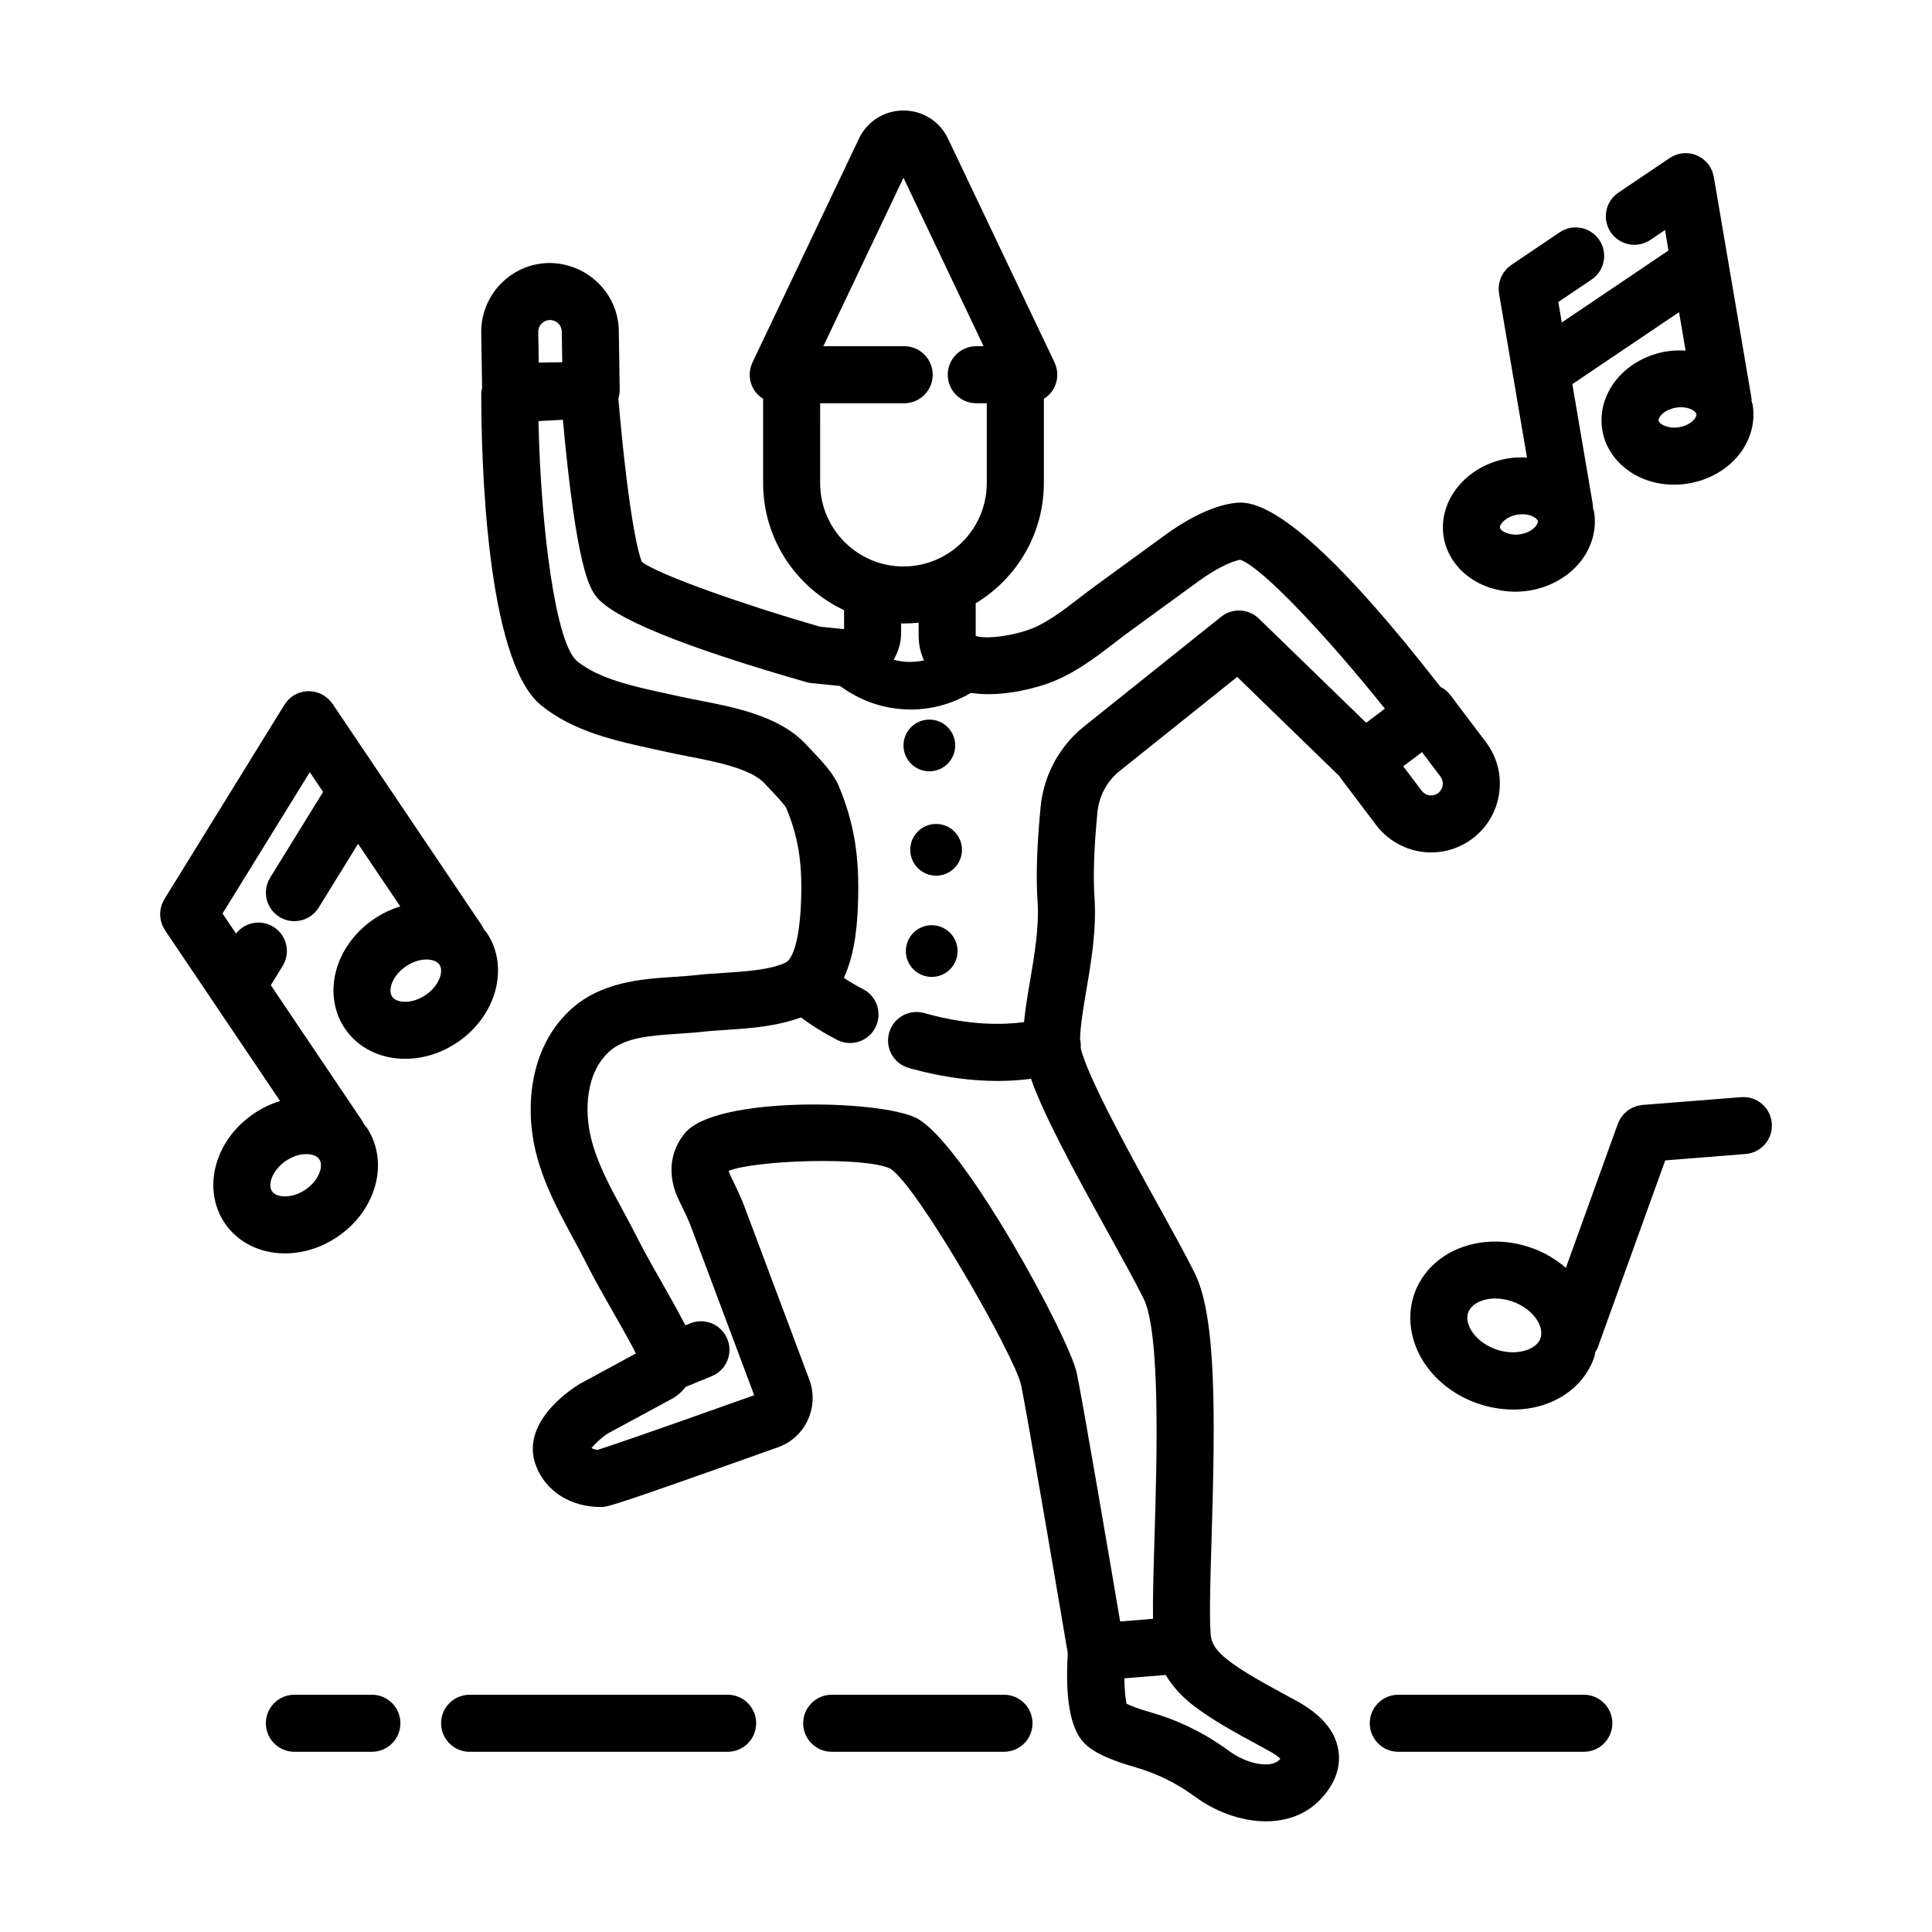
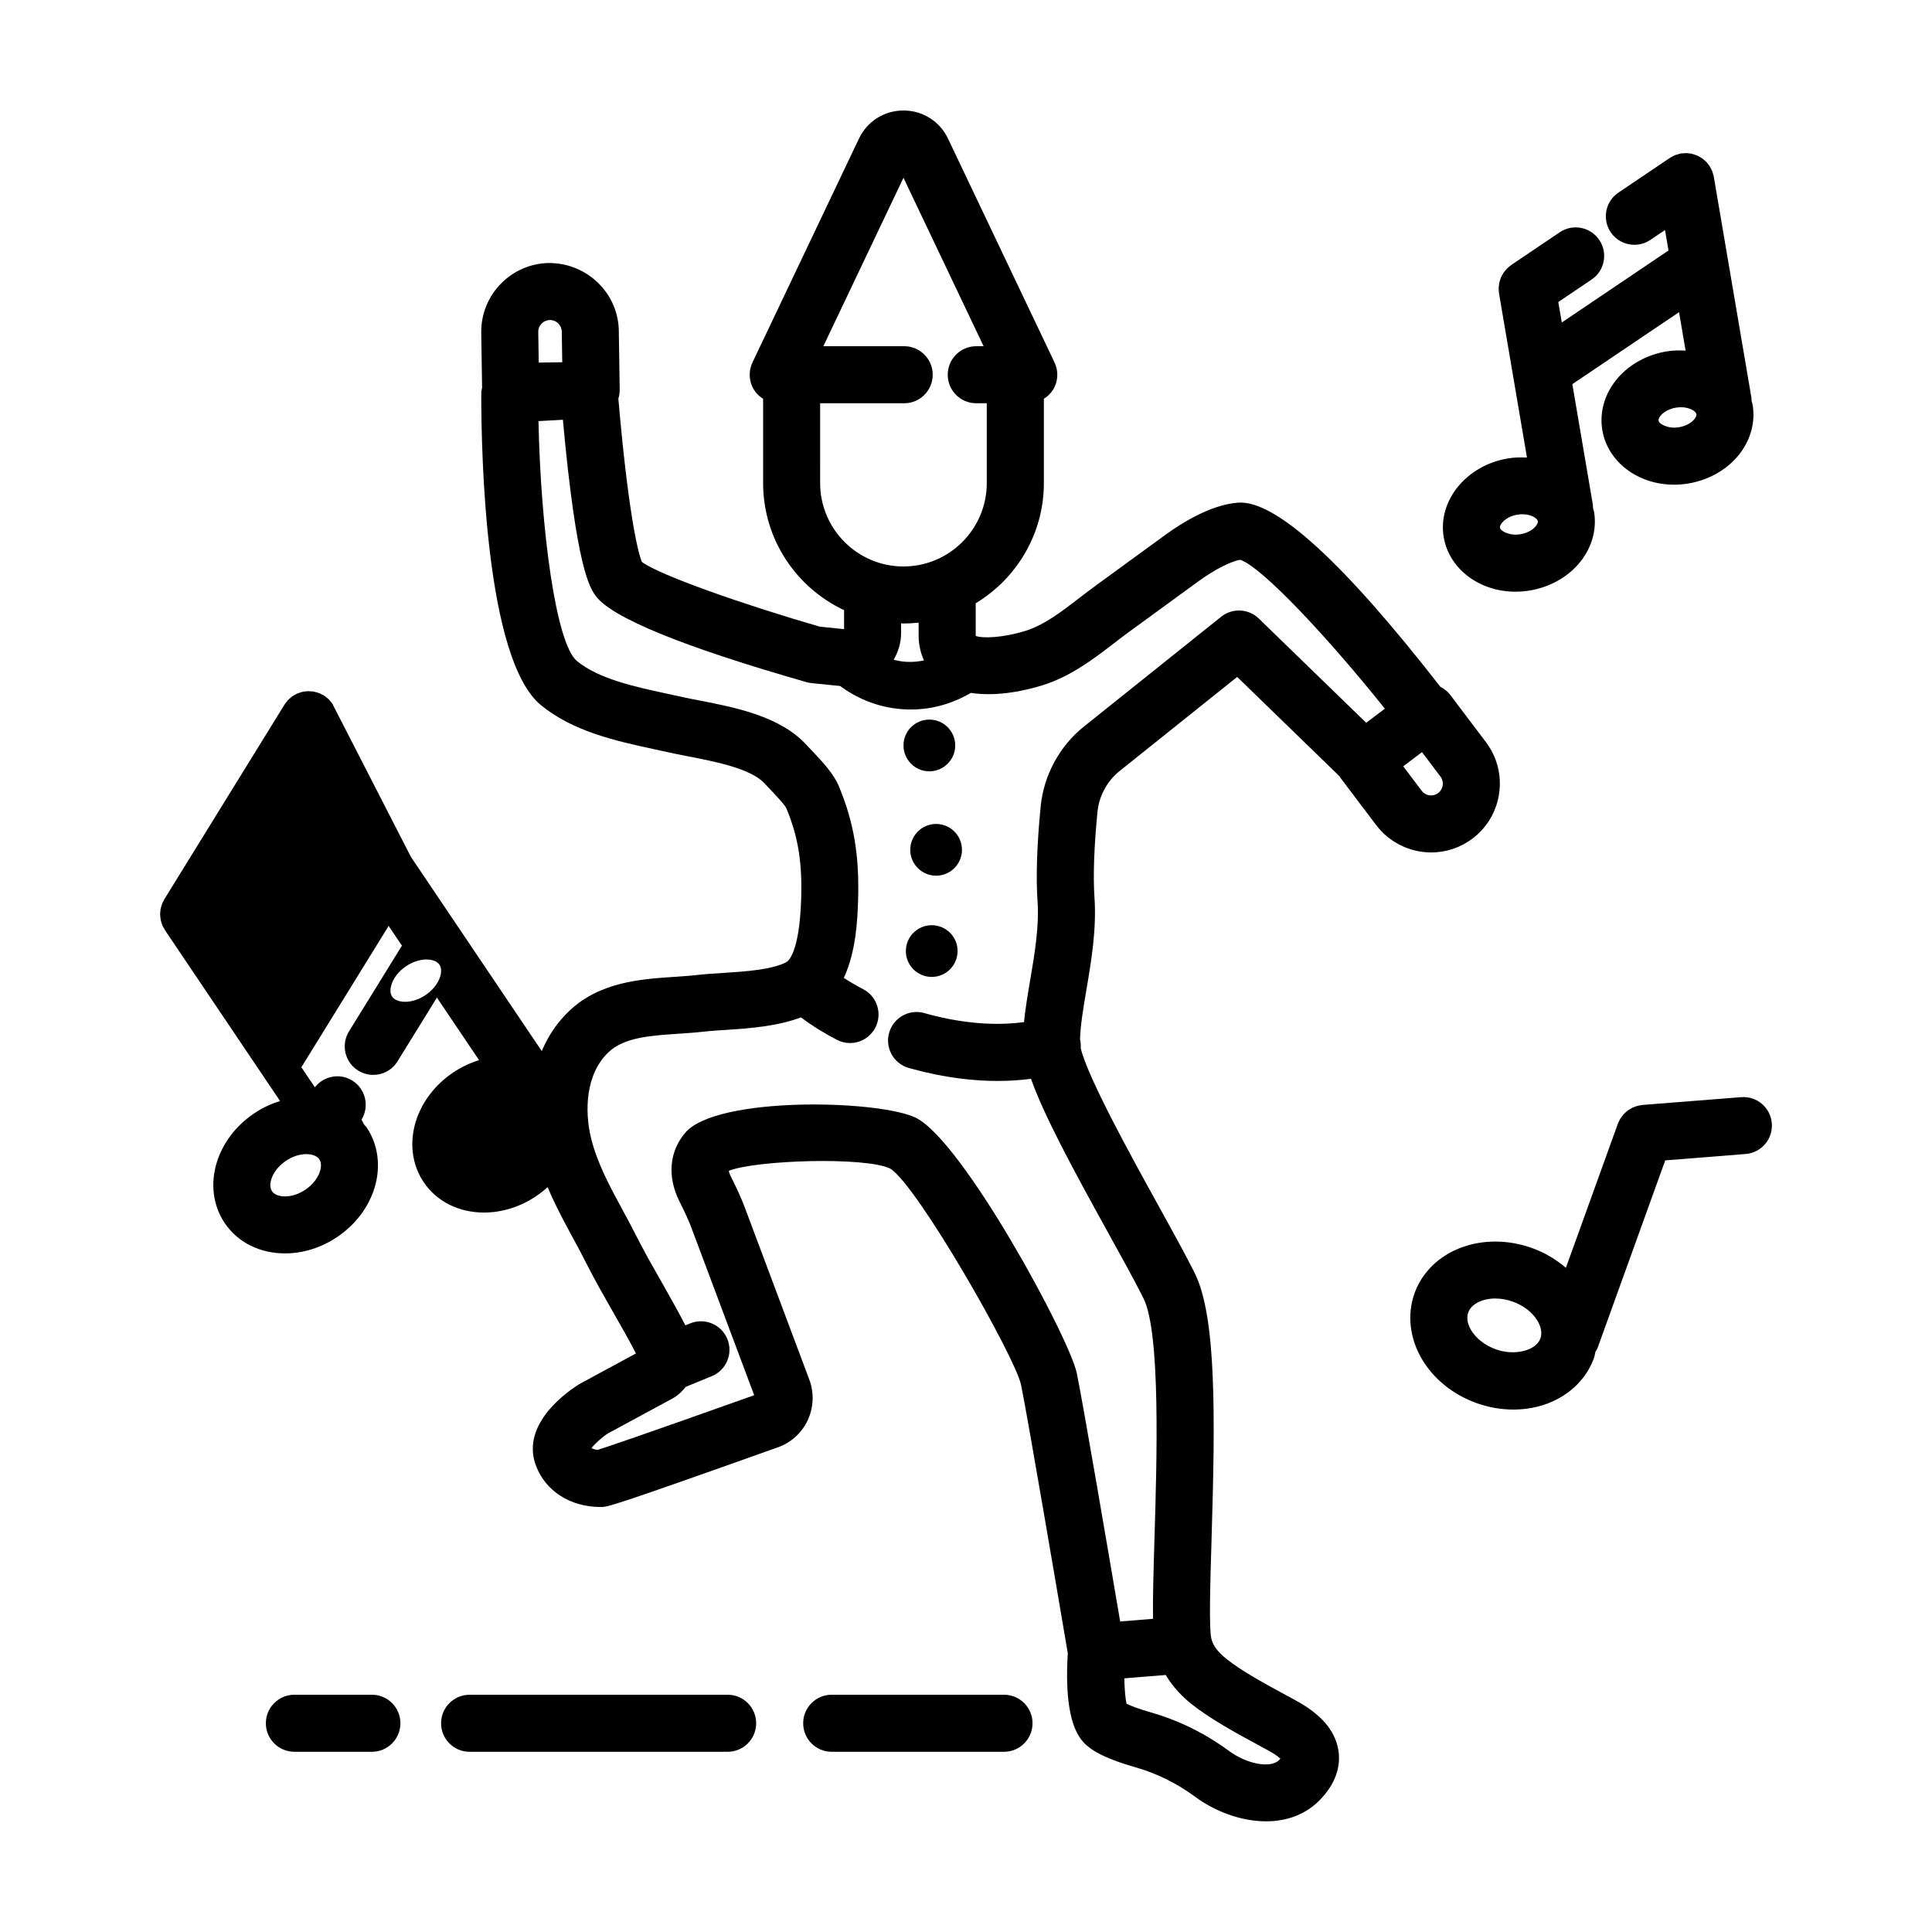
<svg xmlns="http://www.w3.org/2000/svg" fill="#000000" width="800px" height="800px" version="1.1" viewBox="144 144 512 512">
  <g>
    <path d="m307.99 231.64c-0.156-9.891-8.328-17.941-18.512-17.941-10.051 0.156-18.102 8.457-17.945 18.512l0.227 14.508c-0.133 0.559-0.223 1.133-0.223 1.734 0 16.281 1.137 70.352 15.82 82.422 8.59 7.031 19.961 9.496 29.992 11.668l3.535 0.777c1.664 0.371 3.508 0.734 5.457 1.113 7.019 1.359 16.629 3.223 20.234 7.144l1.43 1.516c1.148 1.199 3.828 4.004 4.359 5.043 3.168 7.613 4.277 14.434 3.941 24.34-0.48 14.09-3.422 16.262-3.984 16.547-4.027 2-10.742 2.43-16.668 2.812-2.379 0.152-4.664 0.301-6.793 0.535-1.98 0.227-4.039 0.363-6.137 0.504-8.867 0.59-19.906 1.324-28.008 9.164-10.617 10.207-11.488 25.859-8.758 37.109 2.07 8.496 6.004 15.77 9.812 22.801 1.215 2.238 2.43 4.484 3.586 6.793 2.309 4.551 4.727 8.781 7.062 12.871 2.141 3.742 4.18 7.32 6.117 11.062l-14.992 8.121c-2.66 1.637-15.703 10.375-11.531 21.566 2.535 6.797 9.129 11.012 17.211 11.012 1.773 0 2.508 0 46.789-15.773 3.57-1.23 6.422-3.785 8.031-7.203 1.586-3.387 1.742-7.336 0.422-10.812l-16.953-45.223c-1.074-2.961-2.398-5.656-3.672-8.262l-0.266-0.551c-0.277-0.562-0.402-0.992-0.438-1.266 6.984-2.84 36.234-3.82 42.805-0.578 7.188 4.473 33.016 49.746 34.641 57.258 1.691 8.066 11.098 63.531 12.391 71.18-0.719 11.773 0.641 19.664 4.074 23.488 1.586 1.742 4.621 4.09 14.02 6.762 5.527 1.598 10.766 4.191 15.512 7.664 5.359 4 12.312 6.613 18.934 6.613 5.473 0 10.723-1.789 14.645-6.062 4.656-4.996 5.027-9.73 4.519-12.816-0.855-5.211-4.602-9.543-11.422-13.227l-2.231-1.211c-5.559-3.012-11.859-6.418-15.934-9.672-2.438-1.969-3.629-3.57-4.086-5.492-0.641-2.781-0.262-15.25 0.07-26.25 0.996-32.93 1.305-59.043-4.504-70.648-2.434-4.867-6.019-11.352-9.812-18.219-6.672-12.07-18.68-33.801-20.363-41.367 0.074-0.766 0-1.551-0.172-2.336 0.105-3.672 0.848-8.133 1.652-12.867 1.301-7.609 2.777-16.227 2.16-24.898-0.367-5.492-0.098-13.234 0.801-22.395 0.414-4.262 2.555-8.23 5.879-10.887l31.152-24.93 27.121 26.328c0.09 0.141 0.16 0.293 0.262 0.43l9.453 12.508c3.426 4.535 8.867 7.246 14.555 7.246 3.988 0 7.789-1.273 10.984-3.684 8.016-6.062 9.613-17.512 3.559-25.531l-9.453-12.508c-0.719-0.953-1.629-1.656-2.625-2.16-25.723-33.051-43.734-49.551-53.621-48.812-7.273 0.516-15.176 5.547-19.23 8.504l-18.414 13.418c-1.465 1.066-2.922 2.188-4.383 3.309-4.812 3.699-9.355 7.195-14.297 8.734-6.074 1.895-11.527 2.035-13.227 1.336 0.016-0.02 0.023-0.066 0.023-0.141l-0.004-8.496c10.801-6.519 18.066-18.344 18.066-31.859v-22.34c0.941-0.59 1.777-1.359 2.394-2.328 1.387-2.191 1.551-4.941 0.434-7.285l-28.227-59.32c-2.188-4.602-6.711-7.457-11.805-7.457s-9.617 2.856-11.805 7.457l-28.219 59.324c-1.113 2.344-0.945 5.094 0.434 7.285 0.613 0.973 1.449 1.738 2.394 2.328v22.34c0 14.895 8.801 27.73 21.457 33.68v5.023l-6.41-0.645c-19.629-5.652-42.648-13.699-47.172-17.16-1.258-2.938-3.789-14.887-6.238-43.293 0.223-0.73 0.367-1.496 0.359-2.301zm-18.223-2.832c1.688 0 3.082 1.375 3.109 3.066l0.125 8.121-6.231 0.098-0.125-8.121c-0.027-1.719 1.348-3.137 3.121-3.164zm188.06 377.85 2.215 1.203c1.758 0.945 2.742 1.707 3.273 2.203-0.074 0.09-0.168 0.188-0.262 0.293-2.176 2.367-8.586 1.223-13.504-2.449-6.238-4.559-13.062-7.934-20.328-10.035-3.762-1.066-5.742-1.906-6.676-2.367-0.324-1.395-0.527-3.91-0.586-6.731l10.965-0.887c2.031 3.394 4.594 5.894 6.699 7.594 5.16 4.117 12.086 7.867 18.203 11.176zm47.301-252.49c-0.691 0.52-1.402 0.629-1.875 0.629-0.992 0-1.898-0.453-2.492-1.238l-4.891-6.481 4.973-3.754 4.898 6.481c1.031 1.371 0.754 3.324-0.613 4.363zm-163.78-103.3h22.27c4.176 0 7.559-3.379 7.559-7.559 0-4.176-3.379-7.559-7.559-7.559h-21.422l21.234-44.641 21.234 44.641h-1.945c-4.176 0-7.559 3.379-7.559 7.559 0 4.176 3.379 7.559 7.559 7.559h2.785v21.145c0 12.188-9.906 22.105-22.082 22.105-12.176 0-22.078-9.922-22.078-22.105zm22.078 58.367c1.359 0 2.699-0.086 4.019-0.227v3.371c0 2.422 0.508 4.656 1.414 6.644-1.461 0.289-3.004 0.473-4.691 0.367-1.188-0.074-2.289-0.281-3.336-0.551 1.23-2.133 1.969-4.535 1.969-7.039v-2.602c0.211 0.008 0.418 0.035 0.625 0.035zm-25.66 15.547c0.434 0.125 0.875 0.211 1.324 0.25l7.531 0.762c3.949 2.887 9.516 5.703 16.746 6.168 0.68 0.039 1.352 0.066 2.012 0.066 6.535 0 11.898-2.062 15.941-4.402 7.188 1.129 15.105-0.812 18.941-2.016 7.523-2.348 13.629-7.039 19.016-11.184 1.355-1.043 2.707-2.082 4.07-3.074l18.41-13.418c4.066-2.957 8.445-5.188 10.926-5.586 5.906 2.023 23.422 20.828 38.324 39.457l-4.949 3.738-28.457-27.617c-2.731-2.656-7.019-2.856-9.984-0.48l-36.355 29.09c-6.492 5.195-10.676 12.93-11.48 21.227-0.984 10.113-1.266 18.48-0.832 24.898 0.484 6.883-0.77 14.219-1.984 21.312-0.645 3.773-1.238 7.402-1.594 10.898-5.234 0.715-14.133 0.992-25.781-2.215l-0.605-0.172c-4.016-1.152-8.195 1.168-9.352 5.18-1.152 4.012 1.164 8.195 5.18 9.352l0.781 0.215c8.891 2.445 16.57 3.234 22.789 3.234 3.406 0 6.352-0.242 8.836-0.57 3.391 9.543 10.617 23.004 20.293 40.512 3.719 6.727 7.231 13.078 9.523 17.664 4.566 9.125 3.531 43.121 2.918 63.434-0.289 9.496-0.473 16.41-0.395 21.496l-8.707 0.707c-2.836-16.711-9.977-58.59-11.508-65.875-2.035-9.438-30.078-61.297-42.578-67.582-9.73-4.812-52.863-5.809-61.148 3.918-4.231 4.961-4.828 11.547-1.637 18.047l0.273 0.555c1.152 2.348 2.242 4.566 3.066 6.836l16.547 44.141c-30.688 10.926-39.152 13.754-41.473 14.48-0.527-0.055-1.164-0.188-1.637-0.469 0.926-1.203 2.863-2.938 4.332-3.875l16.609-8.984c1.562-0.77 2.91-1.949 4.016-3.367l6.906-2.828c3.863-1.582 5.715-5.992 4.133-9.859-1.582-3.863-5.992-5.707-9.859-4.133l-1.258 0.516c-2.016-3.859-4.074-7.562-6.106-11.113-2.348-4.109-4.57-8-6.699-12.191-1.215-2.418-2.5-4.797-3.785-7.168-3.508-6.473-6.816-12.59-8.418-19.18-1.738-7.164-1.457-16.879 4.559-22.66 4.137-4 11.125-4.469 18.52-4.961 2.348-0.156 4.66-0.312 6.828-0.562 1.867-0.207 3.926-0.332 6.062-0.473 6.387-0.406 13.461-0.984 19.66-3.301 2.656 2.012 5.863 4.039 9.527 5.941 1.113 0.574 2.301 0.852 3.473 0.852 2.731 0 5.371-1.484 6.715-4.082 1.918-3.703 0.48-8.266-3.231-10.188-2.016-1.043-3.672-2.051-5.117-2.992 3.269-7.047 3.606-15.574 3.762-20.156 0.414-12.105-1.062-20.992-5.09-30.656-1.328-3.199-4.133-6.277-7.387-9.68l-1.223-1.293c-6.969-7.586-18.902-9.906-28.492-11.766-1.789-0.348-3.488-0.676-5.012-1.02l-3.664-0.801c-8.363-1.809-17.84-3.859-23.598-8.578-5.668-4.66-9.629-35.277-10.219-63.602l6.469-0.359c3.606 39.523 7.125 44.457 8.672 46.633 4.141 5.762 22.953 13.473 55.922 22.91z" />
    <path d="m543.54 265.5c-10.977 1.867-18.582 11.234-16.938 20.879 1.426 8.359 9.418 14.426 19 14.426 1.273 0 2.578-0.105 3.894-0.332 5.023-0.855 9.539-3.301 12.707-6.883 3.527-3.984 5.066-9.09 4.231-13.996-0.055-0.324-0.191-0.609-0.266-0.922-0.012-0.363-0.012-0.727-0.074-1.094l-5.41-31.773 28.277-19.078 1.734 10.184c-1.668-0.09-3.371-0.066-5.125 0.23-5.023 0.855-9.539 3.301-12.707 6.883-3.527 3.984-5.066 9.09-4.231 13.996 1.426 8.359 9.41 14.426 18.992 14.426 1.273 0 2.586-0.105 3.898-0.332 5.023-0.855 9.539-3.301 12.707-6.883 3.527-3.984 5.066-9.09 4.231-13.992-0.055-0.324-0.195-0.613-0.273-0.934-0.012-0.359-0.012-0.715-0.074-1.078l-9.938-58.363c-0.004-0.023-0.016-0.051-0.02-0.082-0.051-0.289-0.145-0.57-0.238-0.855-0.059-0.203-0.105-0.414-0.18-0.609-0.07-0.176-0.176-0.344-0.262-0.516-0.141-0.289-0.277-0.57-0.449-0.832-0.016-0.02-0.02-0.047-0.035-0.07-0.09-0.133-0.207-0.238-0.301-0.363-0.191-0.246-0.379-0.5-0.598-0.719-0.168-0.168-0.348-0.309-0.523-0.453-0.195-0.16-0.383-0.332-0.59-0.473-0.207-0.141-0.43-0.25-0.645-0.371-0.207-0.117-0.414-0.238-0.629-0.328-0.227-0.098-0.465-0.16-0.695-0.238-0.23-0.07-0.453-0.152-0.691-0.207-0.258-0.055-0.52-0.074-0.777-0.102-0.223-0.023-0.438-0.059-0.664-0.066-0.324-0.004-0.645 0.031-0.969 0.066-0.145 0.016-0.293 0.004-0.438 0.031-0.023 0.004-0.047 0.016-0.07 0.02-0.316 0.055-0.629 0.16-0.938 0.258-0.176 0.055-0.359 0.09-0.523 0.156-0.207 0.082-0.398 0.203-0.594 0.301-0.258 0.133-0.516 0.246-0.75 0.402-0.023 0.016-0.051 0.023-0.074 0.039l-13.629 9.195c-3.461 2.332-4.375 7.031-2.039 10.496 1.461 2.168 3.844 3.332 6.273 3.332 1.457 0 2.922-0.418 4.219-1.289l3.898-2.629 0.922 5.426-28.277 19.078-0.926-5.426 8.828-5.953c3.461-2.332 4.375-7.031 2.035-10.488-2.332-3.461-7.027-4.375-10.488-2.035l-12.867 8.68c-0.156 0.105-0.277 0.238-0.422 0.352-0.223 0.176-0.449 0.344-0.645 0.539-0.18 0.18-0.332 0.379-0.492 0.574-0.152 0.18-0.309 0.352-0.438 0.543-0.145 0.215-0.262 0.441-0.387 0.672-0.109 0.203-0.227 0.398-0.316 0.609-0.098 0.227-0.168 0.465-0.238 0.699-0.07 0.23-0.156 0.453-0.207 0.691-0.055 0.25-0.074 0.508-0.102 0.762-0.023 0.227-0.059 0.449-0.066 0.68-0.004 0.316 0.031 0.629 0.066 0.945 0.016 0.156 0.004 0.301 0.031 0.457l0.031 0.172c0 0.004 0 0.016 0.004 0.02l7.375 43.309c-1.676-0.094-3.379-0.062-5.129 0.238zm49.371-10.285c-0.883 0.996-2.309 1.723-3.926 2-2.871 0.5-5.301-0.812-5.457-1.734-0.059-0.371 0.18-0.91 0.656-1.445 0.883-0.992 2.309-1.723 3.926-1.996 0.457-0.082 0.918-0.117 1.367-0.117 2.344 0 3.965 1.074 4.098 1.848 0.051 0.371-0.195 0.91-0.664 1.445zm-42.027 28.359c-0.883 0.996-2.309 1.723-3.918 1.996-2.883 0.504-5.305-0.812-5.461-1.727-0.152-0.887 1.512-2.922 4.578-3.445 0.457-0.082 0.918-0.117 1.367-0.117 2.344 0 3.965 1.078 4.098 1.848 0.051 0.371-0.191 0.91-0.664 1.445z" />
-     <path d="m232.04 330.42c-0.168-0.242-0.371-0.465-0.57-0.684-0.141-0.156-0.262-0.332-0.414-0.473-0.141-0.137-0.309-0.246-0.457-0.367-0.242-0.195-0.48-0.402-0.742-0.562-0.02-0.016-0.039-0.035-0.059-0.047-0.133-0.082-0.277-0.125-0.414-0.203-0.281-0.152-0.559-0.301-0.855-0.418-0.203-0.074-0.406-0.121-0.613-0.18-0.262-0.074-0.523-0.156-0.797-0.207-0.223-0.039-0.438-0.047-0.66-0.066-0.266-0.023-0.527-0.051-0.801-0.047-0.211 0.004-0.418 0.035-0.629 0.059-0.277 0.031-0.551 0.051-0.82 0.109-0.215 0.047-0.422 0.125-0.637 0.191-0.25 0.082-0.5 0.145-0.746 0.25-0.258 0.109-0.5 0.258-0.746 0.398-0.156 0.09-0.328 0.156-0.48 0.258-0.023 0.016-0.039 0.039-0.066 0.055-0.242 0.168-0.453 0.367-0.68 0.562-0.16 0.141-0.332 0.266-0.48 0.418-0.141 0.145-0.258 0.324-0.387 0.484-0.191 0.23-0.383 0.457-0.543 0.711-0.016 0.023-0.035 0.047-0.051 0.07l-31.84 51.574c-0.098 0.152-0.145 0.316-0.23 0.473-0.137 0.258-0.277 0.516-0.383 0.785-0.086 0.227-0.141 0.457-0.207 0.691-0.066 0.238-0.141 0.473-0.188 0.715-0.039 0.242-0.051 0.484-0.07 0.73-0.02 0.242-0.047 0.484-0.039 0.73 0.004 0.23 0.039 0.457 0.066 0.691 0.031 0.258 0.051 0.508 0.105 0.762 0.051 0.23 0.133 0.457 0.207 0.684 0.074 0.238 0.141 0.473 0.238 0.699 0.117 0.266 0.266 0.52 0.418 0.777 0.086 0.152 0.145 0.309 0.242 0.453l30.512 45.289c-2.398 0.734-4.727 1.828-6.898 3.293-4.777 3.215-8.281 7.82-9.871 12.965-1.75 5.648-0.988 11.508 2.086 16.07 3.449 5.113 9.273 8.051 15.98 8.051 4.828 0 9.617-1.508 13.852-4.359 4.777-3.215 8.281-7.82 9.871-12.965 1.75-5.648 0.988-11.508-2.086-16.07-0.207-0.301-0.492-0.523-0.715-0.812-0.18-0.414-0.387-0.82-0.648-1.211l-24.027-35.664 3.133-5.078c2.191-3.551 1.094-8.207-2.457-10.398-3.305-2.035-7.547-1.199-9.891 1.793l-3.578-5.305 23.125-37.457 3.523 5.231-14.031 22.723c-2.191 3.551-1.09 8.207 2.457 10.398 1.238 0.762 2.609 1.129 3.965 1.129 2.535 0 5.008-1.27 6.438-3.586l10.438-16.902 11.176 16.586c-2.398 0.734-4.727 1.828-6.898 3.293-4.777 3.215-8.281 7.82-9.871 12.965-1.75 5.648-0.988 11.508 2.086 16.07 3.449 5.113 9.273 8.051 15.98 8.051 4.828 0 9.617-1.508 13.852-4.359 10.367-6.988 13.859-20.012 7.785-29.031-0.203-0.301-0.492-0.52-0.711-0.812-0.18-0.414-0.387-0.828-0.648-1.215l-39.543-58.699c-0.016-0.02-0.035-0.031-0.055-0.059zm-3.231 123.96c-0.57 1.832-1.98 3.617-3.879 4.898-1.703 1.148-3.621 1.785-5.402 1.785-0.754 0-2.609-0.137-3.445-1.379-0.695-1.027-0.414-2.414-0.188-3.152 0.57-1.832 1.98-3.617 3.879-4.898 1.703-1.148 3.621-1.785 5.402-1.785 0.754 0 2.609 0.137 3.445 1.379 0.695 1.027 0.414 2.414 0.188 3.152zm27.957-46.676c-1.703 1.148-3.621 1.785-5.402 1.785-0.754 0-2.609-0.137-3.445-1.379-0.695-1.027-0.414-2.414-0.188-3.152 0.57-1.832 1.98-3.617 3.879-4.898 1.703-1.148 3.629-1.785 5.406-1.785 0.754 0 2.606 0.137 3.445 1.379 1.215 1.809-0.105 5.633-3.695 8.051z" />
+     <path d="m232.04 330.42c-0.168-0.242-0.371-0.465-0.57-0.684-0.141-0.156-0.262-0.332-0.414-0.473-0.141-0.137-0.309-0.246-0.457-0.367-0.242-0.195-0.48-0.402-0.742-0.562-0.02-0.016-0.039-0.035-0.059-0.047-0.133-0.082-0.277-0.125-0.414-0.203-0.281-0.152-0.559-0.301-0.855-0.418-0.203-0.074-0.406-0.121-0.613-0.18-0.262-0.074-0.523-0.156-0.797-0.207-0.223-0.039-0.438-0.047-0.66-0.066-0.266-0.023-0.527-0.051-0.801-0.047-0.211 0.004-0.418 0.035-0.629 0.059-0.277 0.031-0.551 0.051-0.82 0.109-0.215 0.047-0.422 0.125-0.637 0.191-0.25 0.082-0.5 0.145-0.746 0.25-0.258 0.109-0.5 0.258-0.746 0.398-0.156 0.09-0.328 0.156-0.48 0.258-0.023 0.016-0.039 0.039-0.066 0.055-0.242 0.168-0.453 0.367-0.68 0.562-0.16 0.141-0.332 0.266-0.48 0.418-0.141 0.145-0.258 0.324-0.387 0.484-0.191 0.23-0.383 0.457-0.543 0.711-0.016 0.023-0.035 0.047-0.051 0.07l-31.84 51.574c-0.098 0.152-0.145 0.316-0.23 0.473-0.137 0.258-0.277 0.516-0.383 0.785-0.086 0.227-0.141 0.457-0.207 0.691-0.066 0.238-0.141 0.473-0.188 0.715-0.039 0.242-0.051 0.484-0.07 0.73-0.02 0.242-0.047 0.484-0.039 0.73 0.004 0.23 0.039 0.457 0.066 0.691 0.031 0.258 0.051 0.508 0.105 0.762 0.051 0.23 0.133 0.457 0.207 0.684 0.074 0.238 0.141 0.473 0.238 0.699 0.117 0.266 0.266 0.52 0.418 0.777 0.086 0.152 0.145 0.309 0.242 0.453l30.512 45.289c-2.398 0.734-4.727 1.828-6.898 3.293-4.777 3.215-8.281 7.82-9.871 12.965-1.75 5.648-0.988 11.508 2.086 16.07 3.449 5.113 9.273 8.051 15.98 8.051 4.828 0 9.617-1.508 13.852-4.359 4.777-3.215 8.281-7.82 9.871-12.965 1.75-5.648 0.988-11.508-2.086-16.07-0.207-0.301-0.492-0.523-0.715-0.812-0.18-0.414-0.387-0.82-0.648-1.211c2.191-3.551 1.094-8.207-2.457-10.398-3.305-2.035-7.547-1.199-9.891 1.793l-3.578-5.305 23.125-37.457 3.523 5.231-14.031 22.723c-2.191 3.551-1.09 8.207 2.457 10.398 1.238 0.762 2.609 1.129 3.965 1.129 2.535 0 5.008-1.27 6.438-3.586l10.438-16.902 11.176 16.586c-2.398 0.734-4.727 1.828-6.898 3.293-4.777 3.215-8.281 7.82-9.871 12.965-1.75 5.648-0.988 11.508 2.086 16.07 3.449 5.113 9.273 8.051 15.98 8.051 4.828 0 9.617-1.508 13.852-4.359 10.367-6.988 13.859-20.012 7.785-29.031-0.203-0.301-0.492-0.52-0.711-0.812-0.18-0.414-0.387-0.828-0.648-1.215l-39.543-58.699c-0.016-0.02-0.035-0.031-0.055-0.059zm-3.231 123.96c-0.57 1.832-1.98 3.617-3.879 4.898-1.703 1.148-3.621 1.785-5.402 1.785-0.754 0-2.609-0.137-3.445-1.379-0.695-1.027-0.414-2.414-0.188-3.152 0.57-1.832 1.98-3.617 3.879-4.898 1.703-1.148 3.621-1.785 5.402-1.785 0.754 0 2.609 0.137 3.445 1.379 0.695 1.027 0.414 2.414 0.188 3.152zm27.957-46.676c-1.703 1.148-3.621 1.785-5.402 1.785-0.754 0-2.609-0.137-3.445-1.379-0.695-1.027-0.414-2.414-0.188-3.152 0.57-1.832 1.98-3.617 3.879-4.898 1.703-1.148 3.629-1.785 5.406-1.785 0.754 0 2.606 0.137 3.445 1.379 1.215 1.809-0.105 5.633-3.695 8.051z" />
    <path d="m606.61 449.82c4.16-0.328 7.269-3.965 6.938-8.125-0.324-4.16-3.941-7.266-8.125-6.938l-25.957 2.047h-0.012l-0.18 0.016c-0.16 0.016-0.309 0.059-0.465 0.086-0.312 0.047-0.621 0.086-0.922 0.168-0.223 0.059-0.434 0.152-0.645 0.23-0.242 0.09-0.484 0.172-0.715 0.289-0.223 0.109-0.422 0.242-0.629 0.371-0.207 0.125-0.418 0.246-0.609 0.398-0.191 0.145-0.359 0.312-0.535 0.473-0.18 0.172-0.371 0.332-0.539 0.52-0.168 0.188-0.301 0.395-0.449 0.594-0.141 0.191-0.289 0.371-0.406 0.586-0.156 0.262-0.273 0.543-0.398 0.828-0.066 0.152-0.156 0.281-0.211 0.438l-0.066 0.176v0.004l-13.707 38.004c-2.578-2.207-5.57-4.016-8.918-5.219-3.199-1.152-6.492-1.738-9.801-1.738-9.992 0-18.383 5.371-21.387 13.688-2.055 5.691-1.281 12.16 2.117 17.738 3.129 5.141 8.191 9.168 14.258 11.355 3.195 1.152 6.492 1.738 9.793 1.738 9.996 0 18.391-5.371 21.387-13.684 0.188-0.52 0.227-1.066 0.367-1.598 0.203-0.363 0.453-0.684 0.598-1.09l17.91-49.66zm-54.391 48.898c-1.152 3.195-6.793 4.676-11.836 2.856-2.797-1.008-5.152-2.832-6.481-5.004-0.594-0.969-1.48-2.875-0.805-4.75 0.797-2.215 3.68-3.703 7.164-3.703 1.551 0 3.125 0.281 4.672 0.84 2.797 1.008 5.152 2.832 6.481 4.996 0.594 0.984 1.484 2.894 0.805 4.766z" />
    <path d="m397.77 396.04c0 3.785-3.07 6.852-6.856 6.852-3.781 0-6.852-3.066-6.852-6.852 0-3.785 3.07-6.852 6.852-6.852 3.785 0 6.856 3.066 6.856 6.852" />
    <path d="m398.93 369.21c0 3.785-3.066 6.852-6.852 6.852-3.785 0-6.852-3.066-6.852-6.852 0-3.785 3.066-6.852 6.852-6.852 3.785 0 6.852 3.066 6.852 6.852" />
    <path d="m397.14 341.55c0 3.785-3.066 6.856-6.852 6.856s-6.852-3.07-6.852-6.856c0-3.781 3.066-6.852 6.852-6.852s6.852 3.07 6.852 6.852" />
    <path d="m410.07 608.24c4.176 0 7.559-3.379 7.559-7.559 0-4.176-3.379-7.559-7.559-7.559h-45.66c-4.176 0-7.559 3.379-7.559 7.559 0 4.176 3.379 7.559 7.559 7.559z" />
    <path d="m336.83 608.24c4.176 0 7.559-3.379 7.559-7.559 0-4.176-3.379-7.559-7.559-7.559l-68.379 0.004c-4.176 0-7.559 3.379-7.559 7.559 0 4.176 3.379 7.559 7.559 7.559z" />
    <path d="m250.11 600.68c0-4.176-3.379-7.559-7.559-7.559h-20.535c-4.176 0-7.559 3.379-7.559 7.559 0 4.176 3.379 7.559 7.559 7.559h20.535c4.176 0 7.559-3.379 7.559-7.559z" />
-     <path d="m571.29 600.68c0-4.176-3.379-7.559-7.559-7.559h-49.168c-4.176 0-7.559 3.379-7.559 7.559 0 4.176 3.379 7.559 7.559 7.559h49.172c4.176 0 7.555-3.379 7.555-7.559z" />
  </g>
</svg>